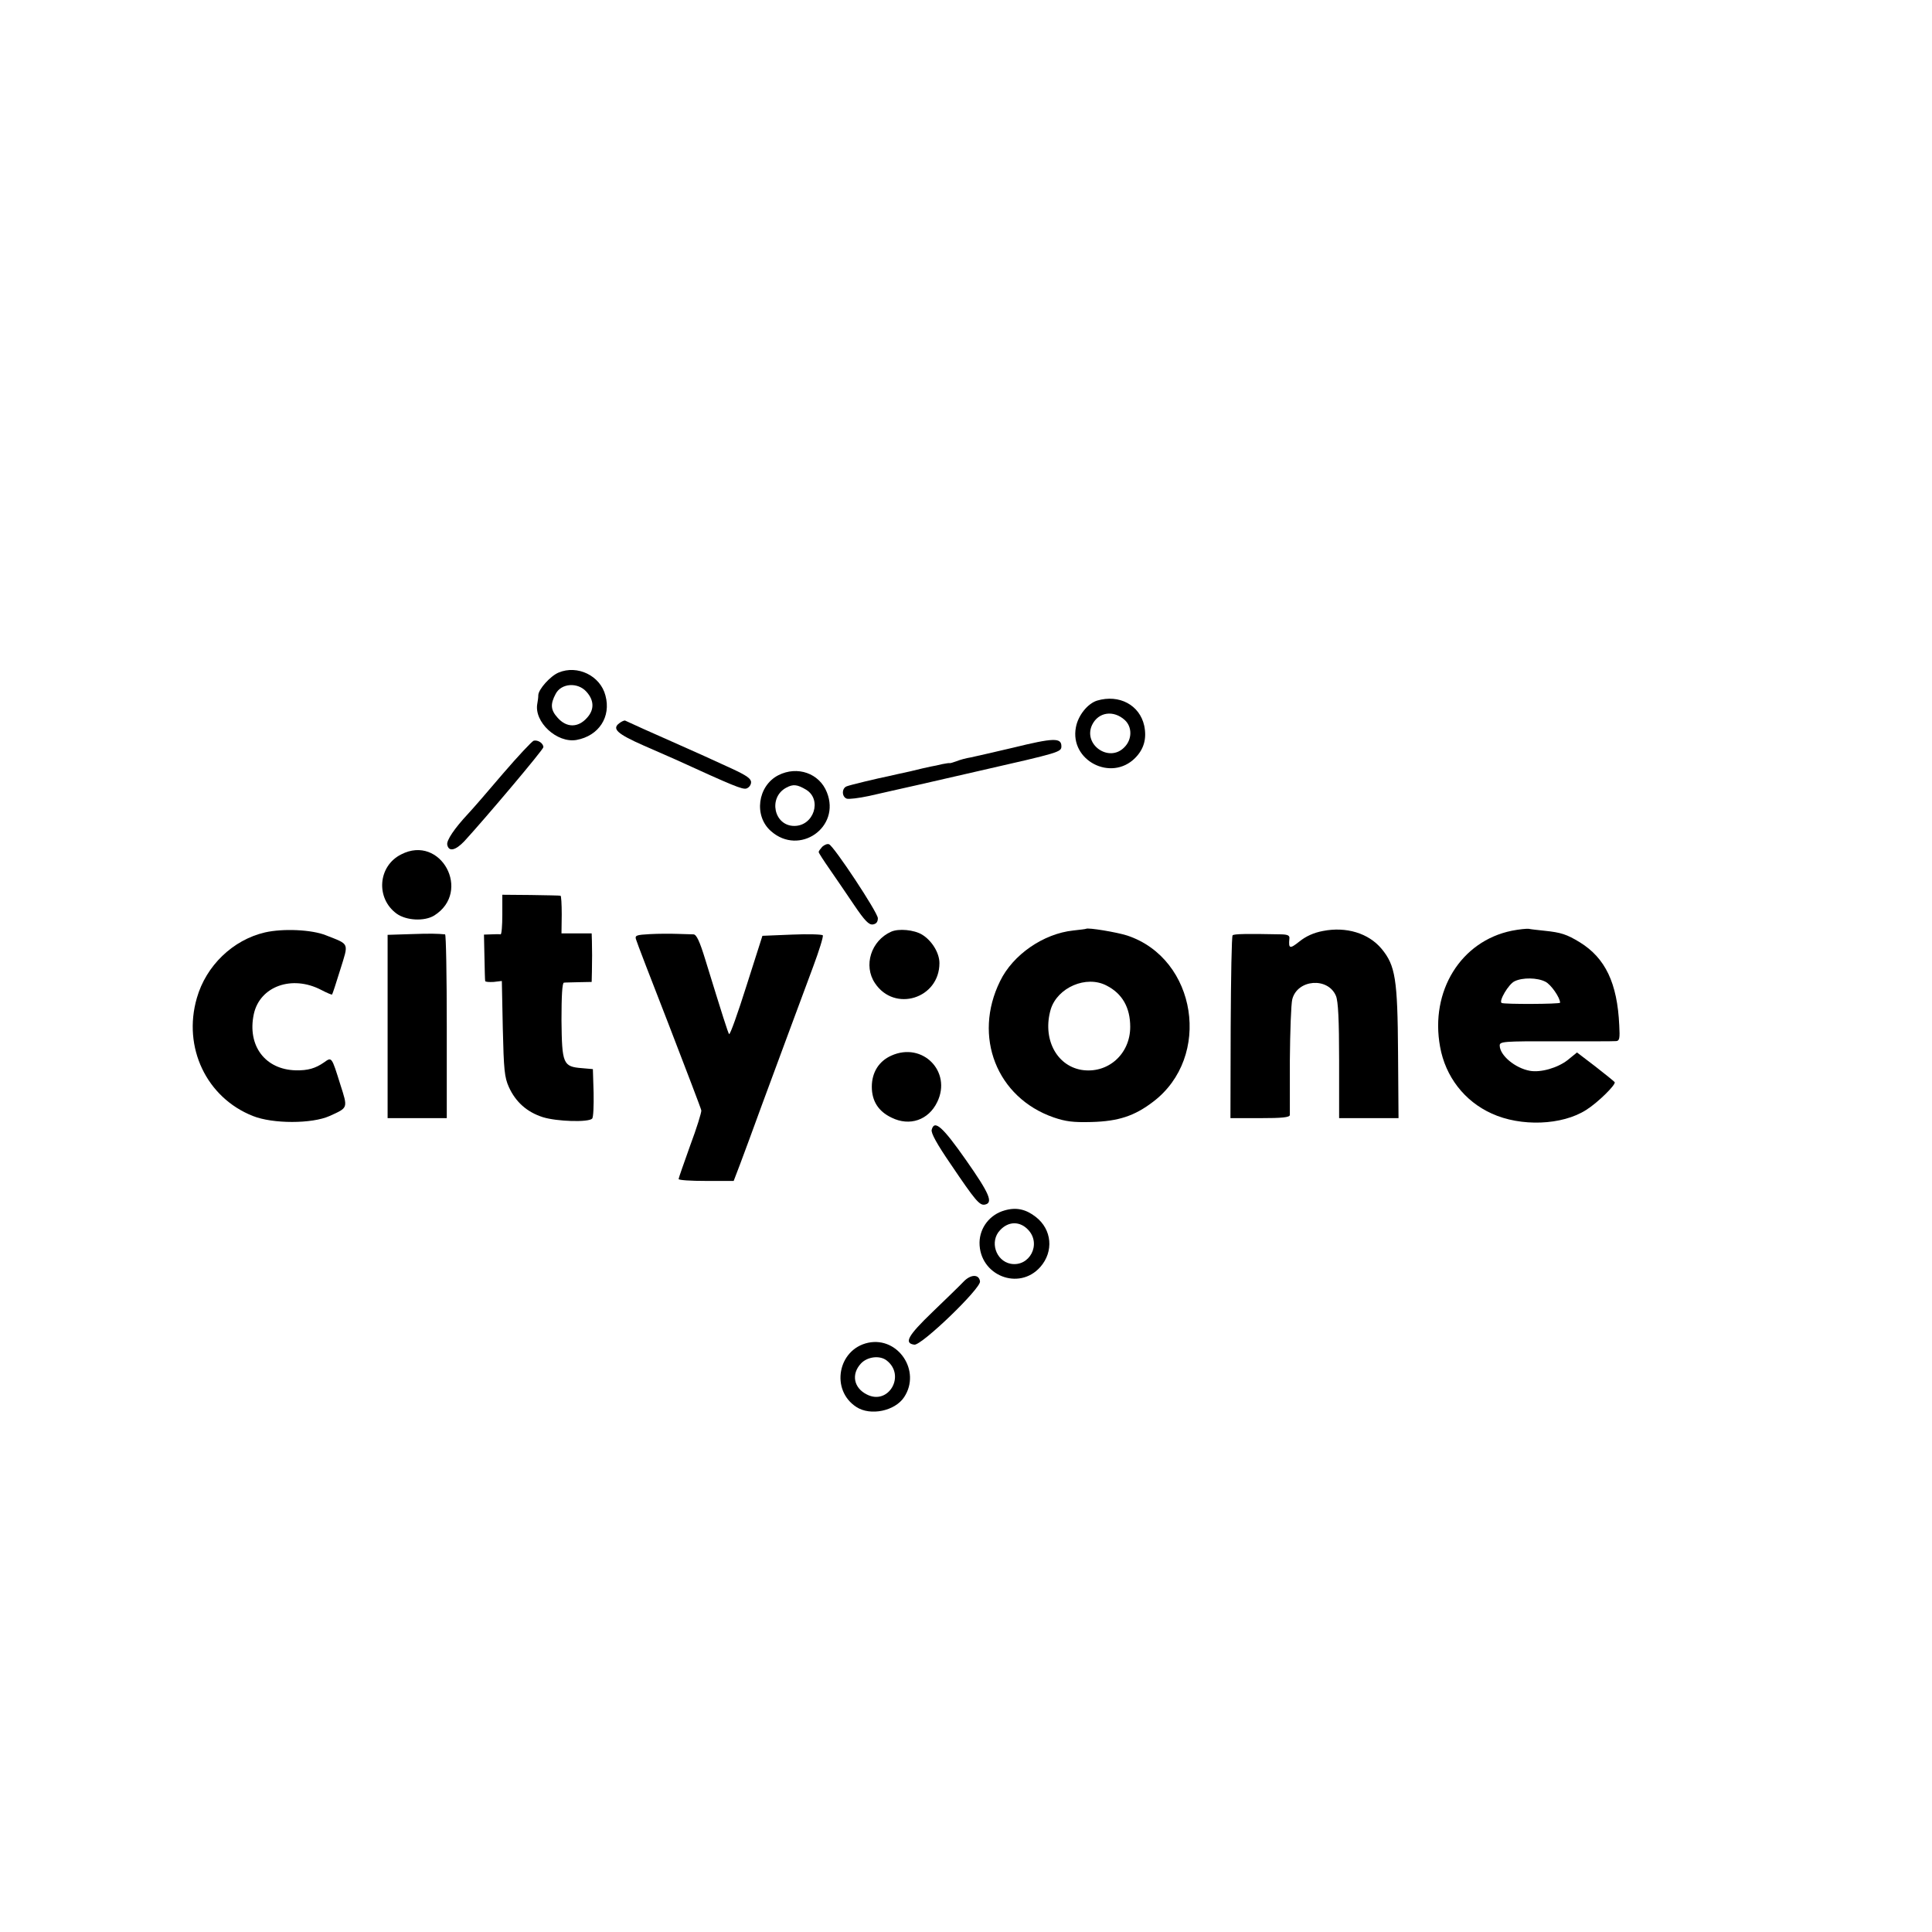
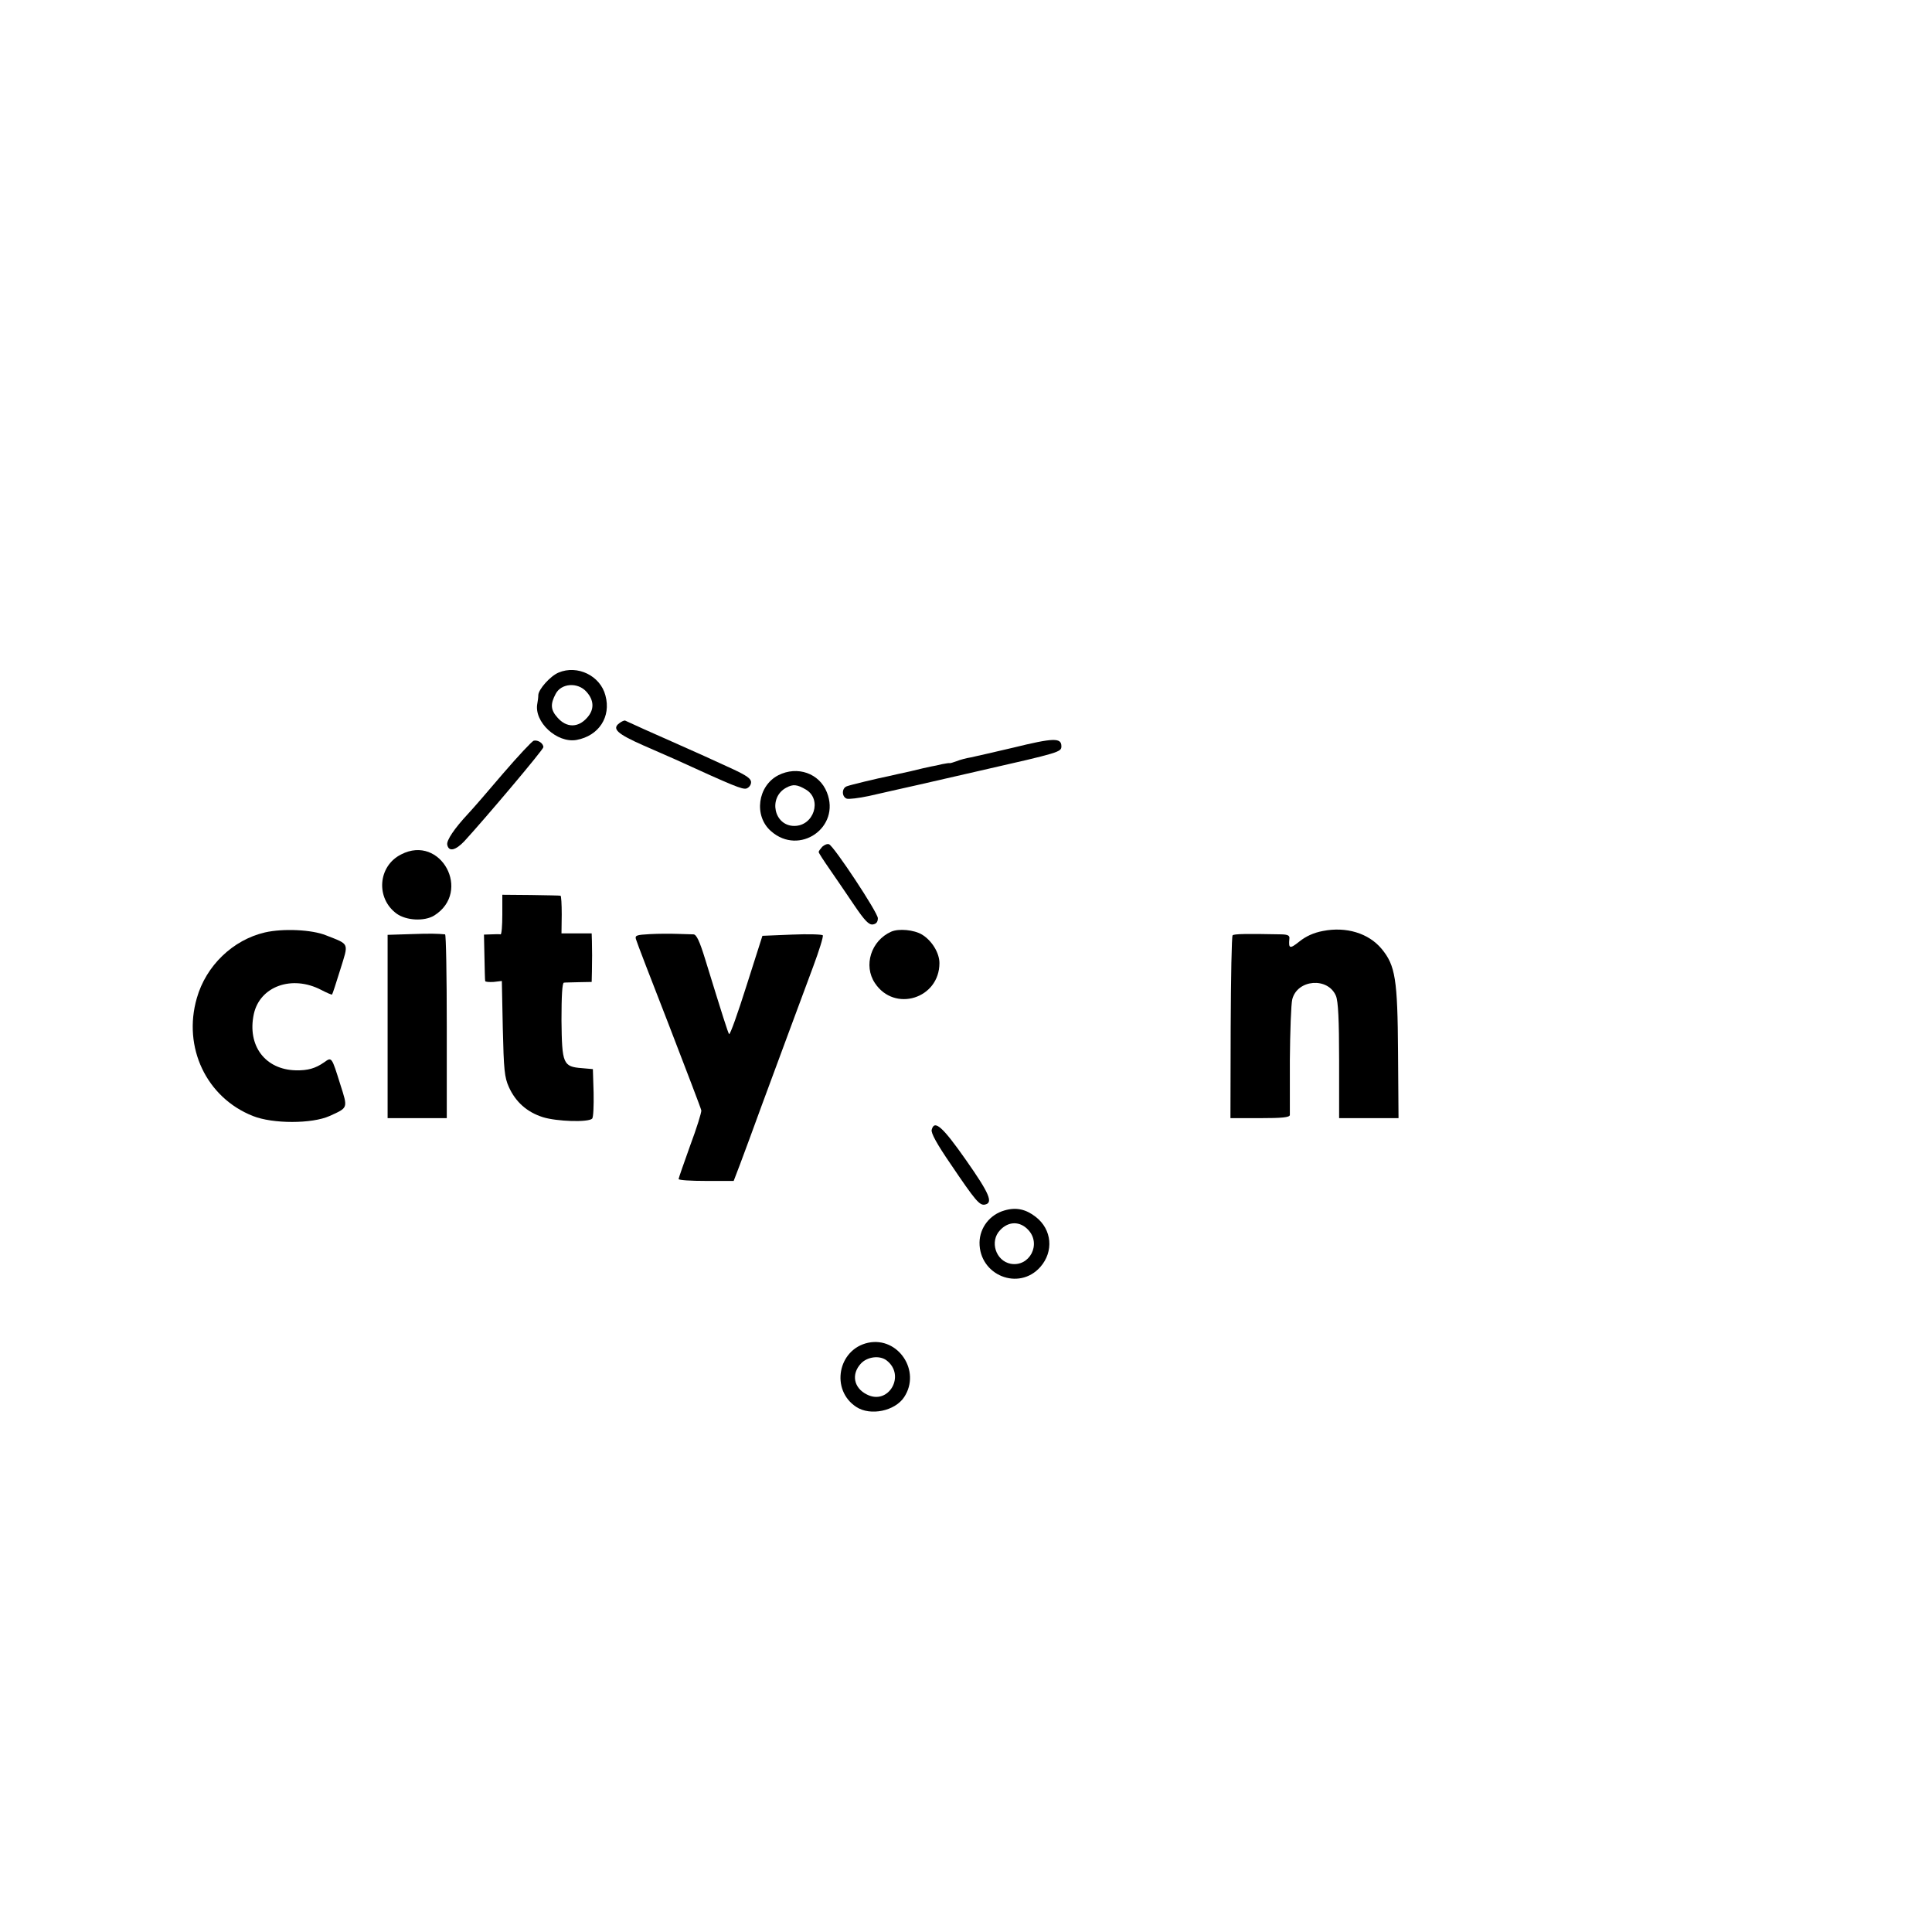
<svg xmlns="http://www.w3.org/2000/svg" version="1.0" width="16pt" height="16pt" viewBox="0 0 16 16" preserveAspectRatio="xMidYMid meet">
  <g transform="translate(0,16) scale(0.002,-0.002)" fill="#000000" stroke="none">
    <path d="M2313 5215 c-34 -14 -83 -69 -84 -93 0 -9 -2 -25 -4 -35 -15 -76 81 -165 162 -151 93 17 144 96 120 184 -21 82 -116 128 -194 95z m115 -79 c32 -35 34 -74 3 -108 -37 -42 -85 -42 -122 0 -29 32 -31 56 -8 99 23 44 91 49 127 9z" />
-     <path d="M4543 5099 c-39 -12 -79 -61 -88 -111 -26 -137 146 -226 245 -127 37 37 49 81 38 134 -19 86 -104 131 -195 104z m115 -81 c31 -29 30 -81 -3 -113 -63 -64 -171 12 -133 93 26 54 89 63 136 20z" />
    <path d="M2564 5005 c-31 -23 -8 -44 101 -92 55 -24 114 -50 130 -57 241 -110 279 -126 296 -121 11 4 19 15 19 26 0 15 -19 28 -77 55 -43 20 -96 44 -118 54 -22 10 -80 36 -130 58 -78 34 -177 79 -196 88 -3 2 -15 -3 -25 -11z" />
    <path d="M2210 4933 c-8 -3 -65 -64 -127 -136 -62 -73 -127 -148 -145 -167 -56 -60 -90 -110 -86 -128 6 -30 34 -24 71 15 88 96 327 379 327 389 0 16 -22 31 -40 27z" />
    <path d="M4195 4904 c-77 -18 -155 -36 -174 -40 -19 -3 -46 -10 -60 -16 -14 -5 -27 -9 -29 -8 -1 1 -15 -1 -30 -4 -15 -4 -36 -8 -47 -10 -11 -2 -50 -11 -86 -20 -37 -8 -78 -17 -90 -20 -45 -9 -158 -36 -173 -42 -21 -8 -21 -43 0 -51 8 -3 50 2 92 11 42 10 86 19 97 22 11 2 173 39 360 82 334 76 340 78 340 102 0 36 -33 35 -200 -6z" />
    <path d="M3223 4790 c-86 -44 -103 -169 -30 -232 117 -103 289 16 231 161 -31 79 -122 111 -201 71z m115 -60 c67 -41 32 -150 -49 -150 -84 0 -109 117 -34 158 29 16 46 14 83 -8z" />
-     <path d="M3405 4494 c-8 -9 -15 -18 -15 -22 0 -4 21 -36 46 -72 25 -36 70 -102 101 -148 44 -65 61 -82 77 -80 14 2 21 10 21 26 0 23 -181 297 -202 306 -7 3 -19 -2 -28 -10z" />
+     <path d="M3405 4494 c-8 -9 -15 -18 -15 -22 0 -4 21 -36 46 -72 25 -36 70 -102 101 -148 44 -65 61 -82 77 -80 14 2 21 10 21 26 0 23 -181 297 -202 306 -7 3 -19 -2 -28 -10" />
    <path d="M1661 4462 c-96 -48 -106 -181 -19 -245 40 -29 115 -33 156 -8 157 99 27 338 -137 253z" />
    <path d="M2080 4213 c0 -46 -3 -82 -7 -82 -5 1 -22 1 -39 0 l-30 -1 2 -92 c1 -51 2 -96 3 -100 0 -4 16 -5 35 -4 l34 4 4 -197 c4 -171 7 -202 25 -242 28 -62 75 -104 141 -125 58 -18 188 -22 204 -6 5 5 7 53 6 107 l-3 98 -45 4 c-79 6 -83 18 -85 198 0 101 3 155 10 156 5 1 34 1 63 2 l52 1 1 43 c1 54 1 84 0 126 l-1 32 -62 0 -63 0 1 78 c0 42 -2 78 -5 78 -3 1 -59 2 -123 3 l-118 1 0 -82z" />
-     <path d="M4497 4154 c-1 -1 -25 -4 -53 -7 -123 -13 -250 -100 -303 -210 -113 -229 -14 -482 222 -564 50 -17 80 -21 157 -19 111 3 178 25 255 84 244 185 181 592 -107 688 -43 14 -164 34 -171 28z m85 -235 c65 -33 98 -91 98 -171 0 -114 -94 -196 -203 -178 -105 19 -161 132 -126 251 28 90 147 142 231 98z" />
    <path d="M5478 4145 c-38 -7 -71 -22 -98 -44 -39 -31 -45 -30 -41 12 2 13 -6 17 -31 18 -147 3 -199 2 -204 -4 -4 -3 -7 -175 -8 -382 l-1 -375 123 0 c90 0 122 3 123 13 0 6 0 109 0 227 1 118 5 232 10 252 21 83 148 93 181 14 9 -22 13 -97 13 -268 l0 -238 123 0 123 0 -2 273 c-2 303 -11 359 -68 428 -54 65 -147 93 -243 74z" />
-     <path d="M6260 4146 c-211 -43 -339 -250 -297 -480 22 -124 101 -226 214 -277 120 -55 291 -49 391 15 48 30 124 105 118 115 -3 4 -39 33 -80 65 l-76 58 -38 -31 c-42 -33 -112 -53 -157 -45 -61 11 -125 64 -125 105 0 16 15 18 233 17 127 0 239 0 249 1 14 1 16 11 13 65 -8 176 -58 279 -163 344 -54 33 -78 41 -147 48 -27 3 -57 6 -65 8 -8 1 -40 -2 -70 -8z m139 -211 c23 -11 61 -66 61 -87 0 -6 -233 -7 -242 -1 -13 7 29 79 54 90 33 16 94 15 127 -2z" />
    <path d="M1097 4139 c-133 -31 -244 -138 -282 -272 -59 -204 40 -412 232 -488 82 -33 245 -33 318 0 77 35 76 31 44 131 -36 115 -35 114 -67 91 -36 -25 -67 -34 -117 -33 -127 3 -202 102 -174 233 25 115 158 163 279 100 23 -12 44 -21 45 -19 2 2 17 48 34 103 35 113 40 103 -59 142 -59 24 -179 29 -253 12z" />
    <path d="M3690 4142 c-83 -37 -116 -140 -67 -213 81 -122 267 -64 267 83 0 42 -31 93 -72 118 -33 20 -97 26 -128 12z" />
    <path d="M1700 4132 l-95 -3 0 -379 0 -380 122 0 123 0 0 380 c0 209 -3 380 -7 381 -32 3 -60 4 -143 1z" />
    <path d="M2691 4132 c-54 -3 -62 -5 -58 -20 2 -9 64 -170 137 -357 72 -187 133 -346 134 -353 1 -8 -19 -73 -46 -145 -26 -73 -48 -135 -48 -139 0 -5 51 -8 114 -8 l114 0 26 68 c14 37 55 148 91 247 78 210 148 401 212 572 25 67 43 125 40 130 -3 4 -60 6 -128 3 l-122 -5 -66 -207 c-36 -114 -68 -204 -72 -200 -5 7 -26 73 -99 310 -23 75 -36 102 -48 103 -9 0 -39 1 -67 2 -27 1 -79 1 -114 -1z" />
-     <path d="M3691 3629 c-52 -23 -81 -70 -81 -129 0 -59 27 -102 82 -128 75 -37 153 -10 189 65 61 126 -61 250 -190 192z" />
    <path d="M3858 3322 c-4 -13 22 -60 79 -143 102 -151 119 -171 141 -167 36 7 19 46 -77 183 -98 140 -132 170 -143 127z" />
    <path d="M4160 2988 c-61 -17 -103 -71 -104 -133 -1 -136 163 -202 252 -101 56 64 48 155 -19 207 -41 32 -81 41 -129 27z m98 -81 c55 -59 5 -154 -73 -140 -62 12 -88 93 -44 139 35 38 83 38 117 1z" />
-     <path d="M3989 2692 c-14 -15 -72 -71 -128 -125 -102 -98 -119 -129 -75 -135 30 -4 276 233 272 262 -4 31 -39 30 -69 -2z" />
    <path d="M3595 2440 c-126 -27 -157 -196 -49 -266 58 -38 160 -17 198 41 71 108 -25 251 -149 225z m76 -73 c81 -62 8 -188 -82 -141 -54 27 -65 84 -24 128 26 28 77 35 106 13z" />
  </g>
</svg>